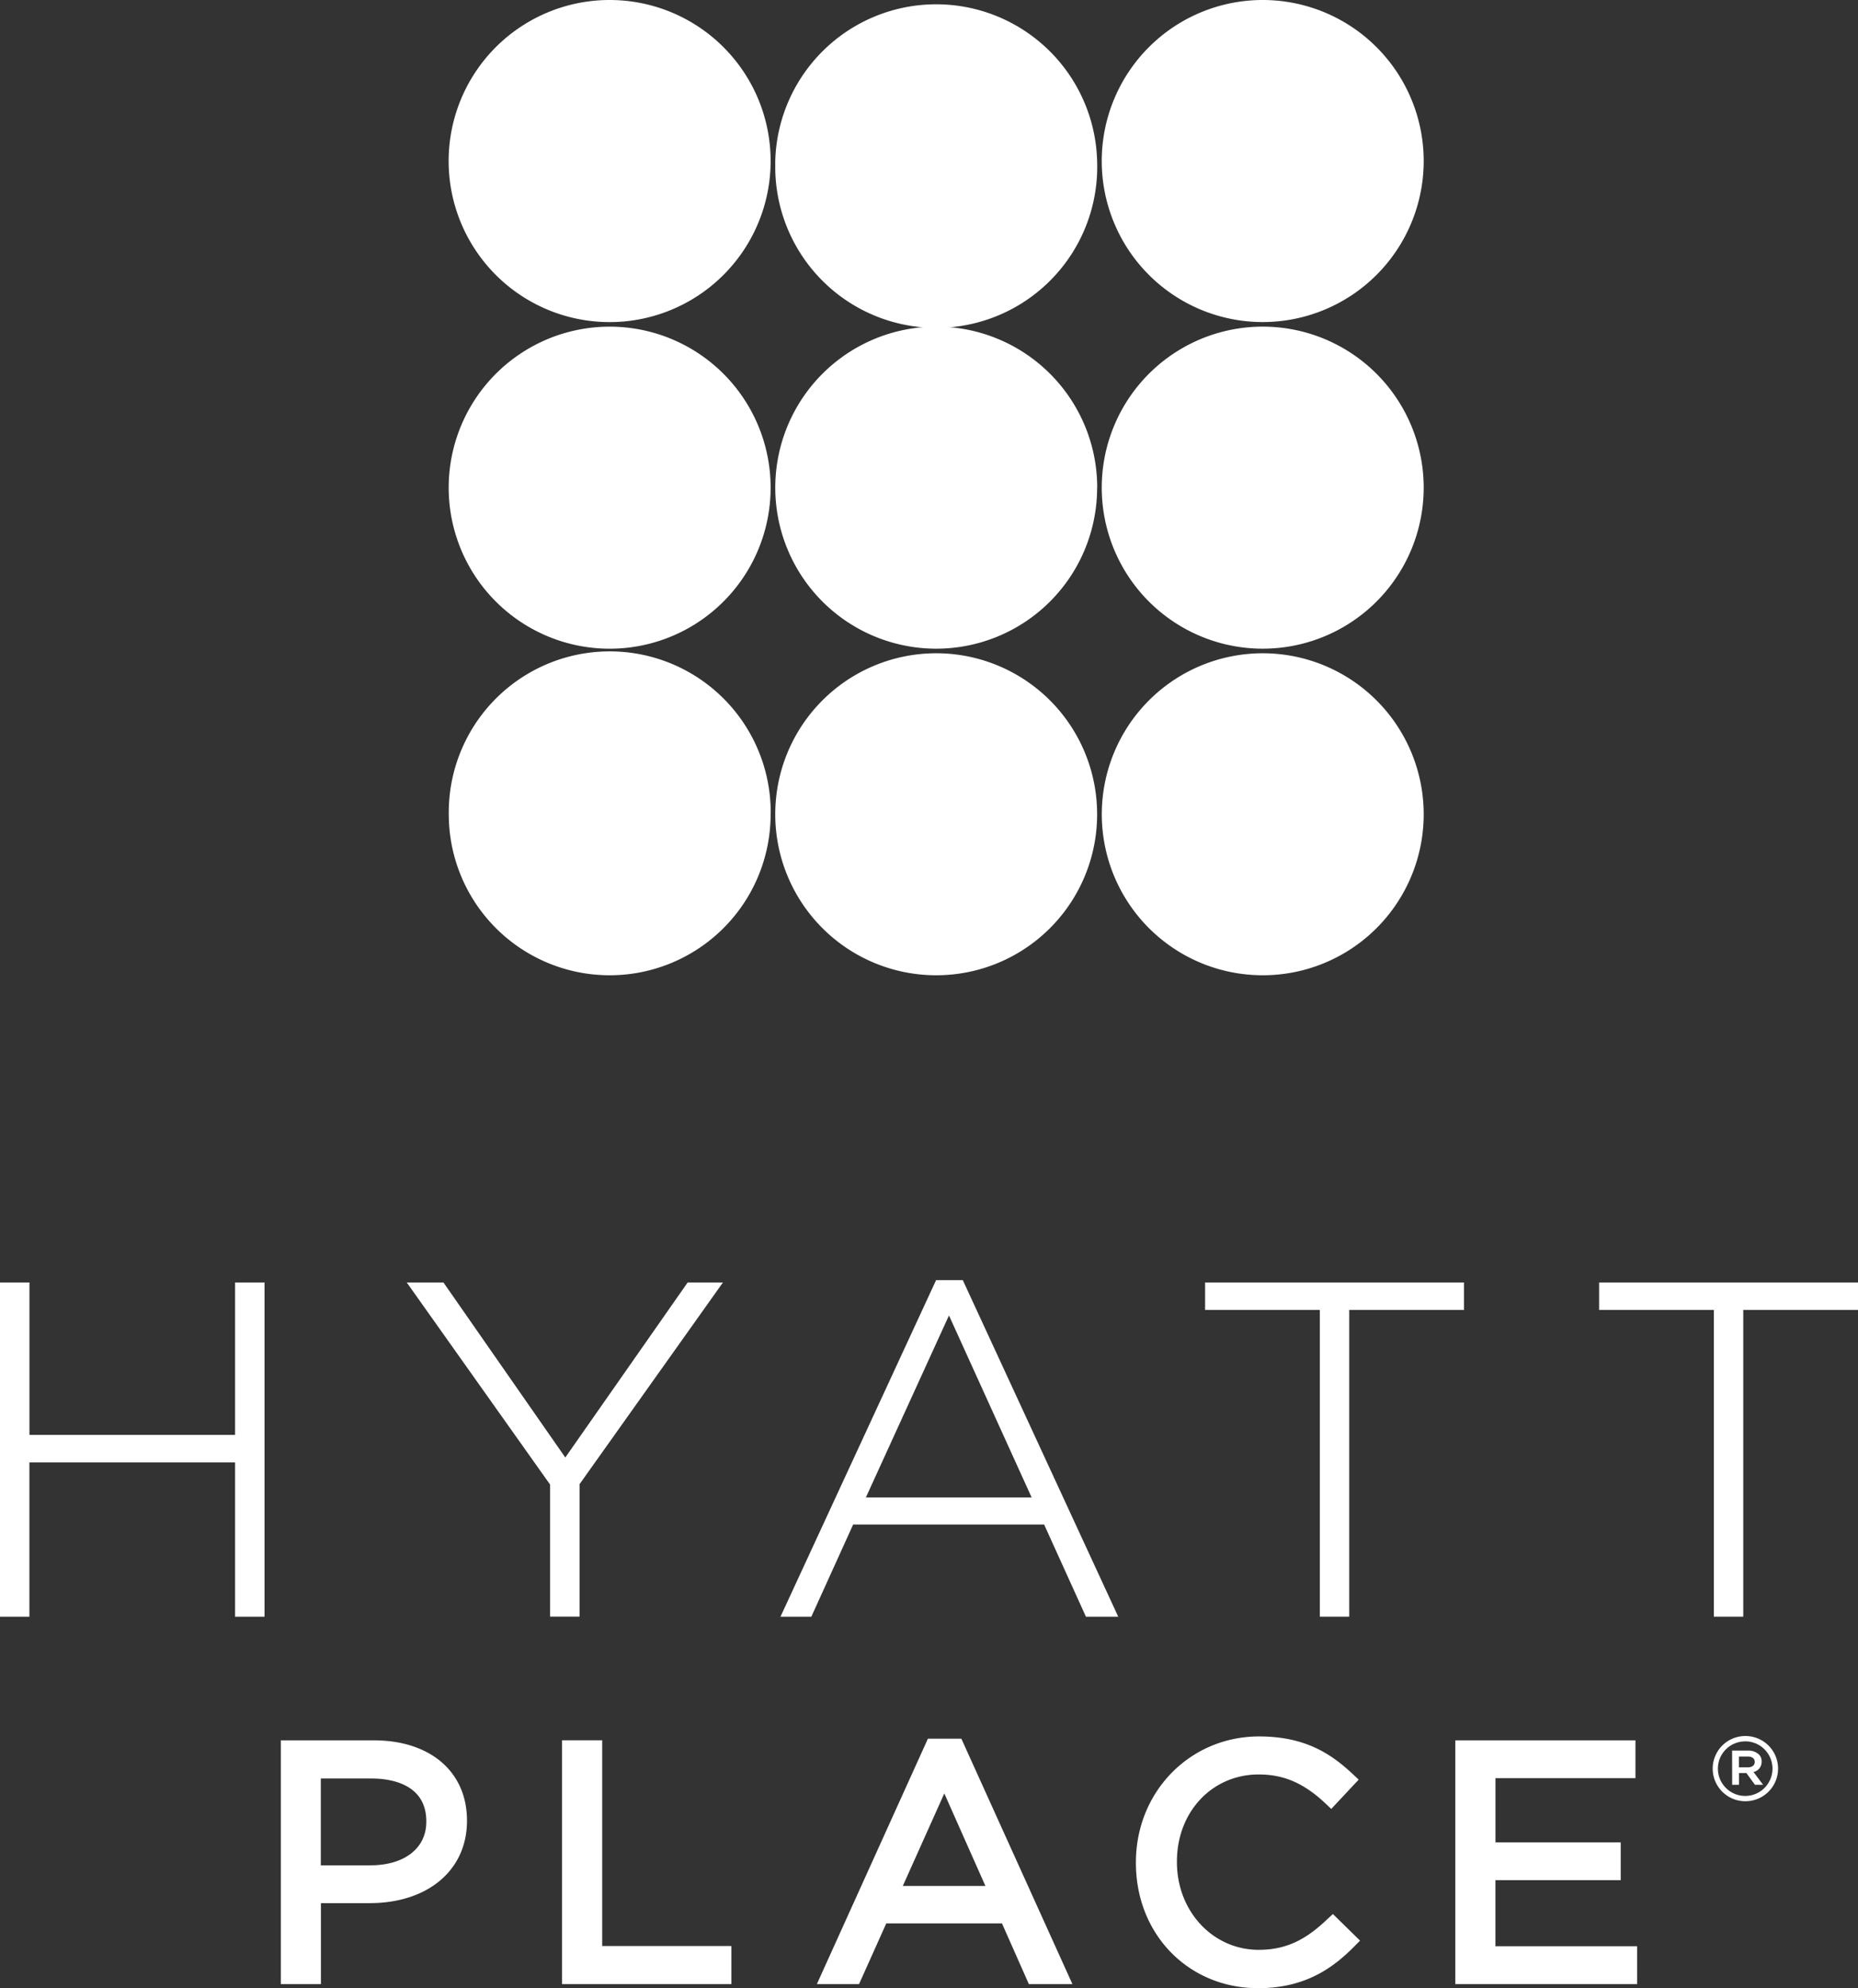
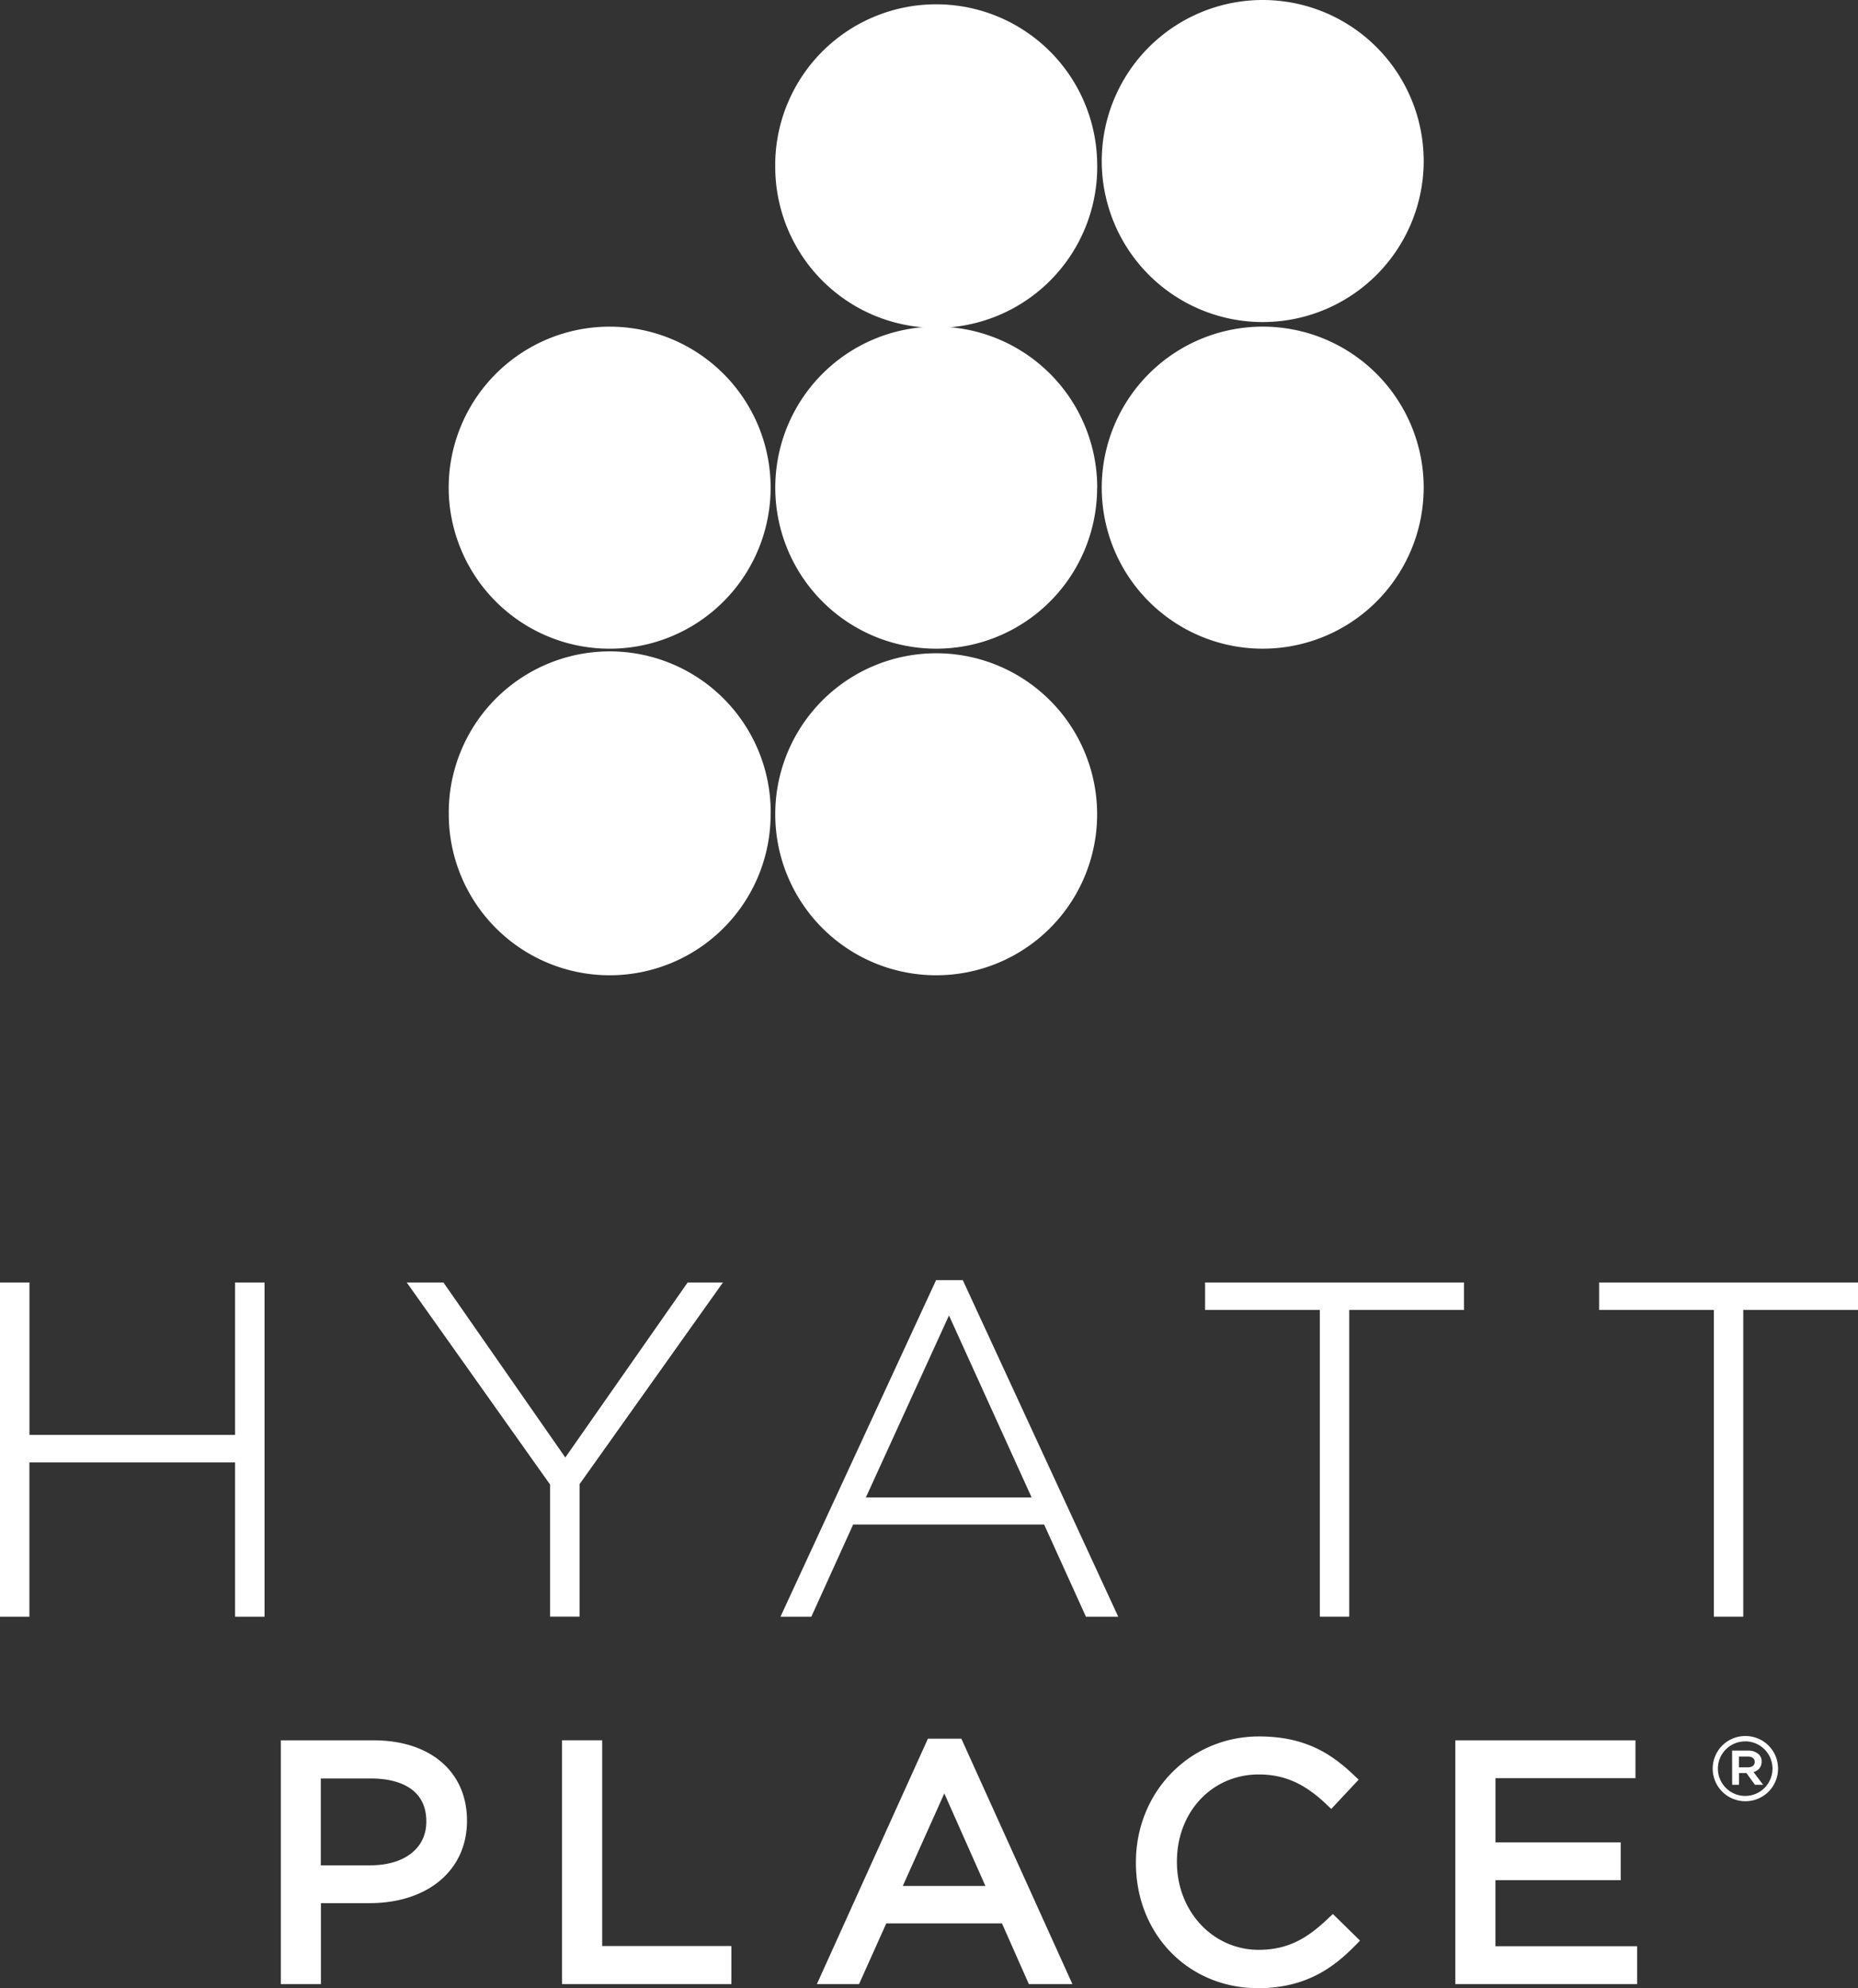
<svg xmlns="http://www.w3.org/2000/svg" viewBox="0 0 800 855.73">
  <rect x="0" y="0" width="800" height="855.73" fill="#333333" stroke="none" />
  <g fill="#fff" fill-rule="evenodd">
-     <path d="m331.81 69.31a69.32 69.32 0 1 1 -69.32-69.31 69.31 69.31 0 0 1 69.32 69.31" />
    <path d="m472.39 69.31a69.32 69.32 0 1 1 -138.59 3.33q0-1.67 0-3.33a69.32 69.32 0 0 1 138.59 0" />
    <path d="m613 69.31a69.31 69.31 0 1 1 -69.32-69.31 69.31 69.31 0 0 1 69.32 69.31" />
    <path d="m331.81 209.91a69.31 69.31 0 1 1 -69.3-69.31 69.3 69.3 0 0 1 69.3 69.31" />
    <path d="m472.39 209.91a69.27 69.27 0 0 1 -69.25 69.3 69.31 69.31 0 1 1 69.29-69.32" />
    <path d="m613 209.91a69.31 69.31 0 1 1 -69.29-69.32 69.31 69.31 0 0 1 69.29 69.32z" />
    <path d="m331.81 350.49a69.29 69.29 0 0 1 -69.29 69.29 69.28 69.28 0 0 1 -69.29-69.27 69.31 69.31 0 1 1 138.61 0" />
    <path d="m472.39 350.49a69.26 69.26 0 0 1 -69.23 69.29h-.06a69.3 69.3 0 0 1 0-138.6 69.28 69.28 0 0 1 69.29 69.27" />
-     <path d="m613 350.49a69.28 69.28 0 0 1 -69.27 69.29 69.3 69.3 0 1 1 69.27-69.31" />
    <path d="m159.5 802.87h-21.37v-37.36h21.93c7.06 0 23.49 1.78 23.49 18.4v.27c0 11.35-9.44 18.69-24.05 18.69zm1.41-53.79h-40v104.92h17.27v-34.85h21c25.06 0 41.89-14.22 41.89-35.39v-.28c-.07-20.9-15.82-34.4-40.16-34.4zm98.38 88.53v-88.55h-17.29v104.94h72.92v-16.39zm165-25.85h-35.57l17.87-39.83zm-10.39-63.39h-14.37l-47.81 105.63h18.16l11.72-26.12h49.82l11.58 26.12h18.75l-47.82-105.63zm160 75.47-2.15 2c-8.43 8-16.72 13.41-29.8 13.41-19.73 0-35.2-16.58-35.2-37.75v-.28c0-21.36 15.14-37.45 35.2-37.45 10.92 0 19.58 3.79 29 12.7l2.25 2.13 11.8-12.6-2.21-2.09c-9.09-8.57-20.31-16.51-40.65-16.51-29.75 0-53.05 23.8-53.05 54.19v.27c0 30.72 22.64 53.9 52.62 53.9 20.88 0 32.81-9.24 41.72-18.28l2.16-2.19-11.65-11.42m69.95 13.9v-28.5h53.94v-16.27h-53.92v-27.64h60.27v-16.28h-77.56v104.92h78.27v-16.3h-61m-542.67-285.7v65.59h-88.54v-65.59h-12.68v143.88h12.66v-66.41h88.56v66.4h12.68v-143.87zm194.87 0-52.69 75.34-52.47-75.34h-15.8l61.73 87v56.82h12.68v-57l61.74-86.82zm76.73 92.54 35.78-78.34 35.59 78.34zm41.73-93.54h-11.5l-67 144.87h13.29l18-39.68h82.23l18 39.68h13.91zm104.33 1v11.85h49.4v132h12.66v-132h49.4v-11.85h-111.45m169.64 0v11.85h49.39v132h12.68v-132h49.4v-11.85zm62.94 223.29a14 14 0 0 0 .16-28.07h-.16a14 14 0 1 0 0 28.07zm0-25.78a11.75 11.75 0 1 1 -11.79 11.84v-.09a11.7 11.7 0 0 1 11.79-11.72z" />
    <path d="m752.53 760.71c1.87 0 3-.89 3-2.29v-.1c0-1.41-1.14-2.27-3-2.27h-3.81v4.66zm-6.74-7.21h6.85a6.55 6.55 0 0 1 4.66 1.63 4 4 0 0 1 1.21 3v.11a4.41 4.41 0 0 1 -3.51 4.46l4.14 5.52h-3.5l-3.7-5.06h-3.19v5.06h-2.93z" />
  </g>
</svg>